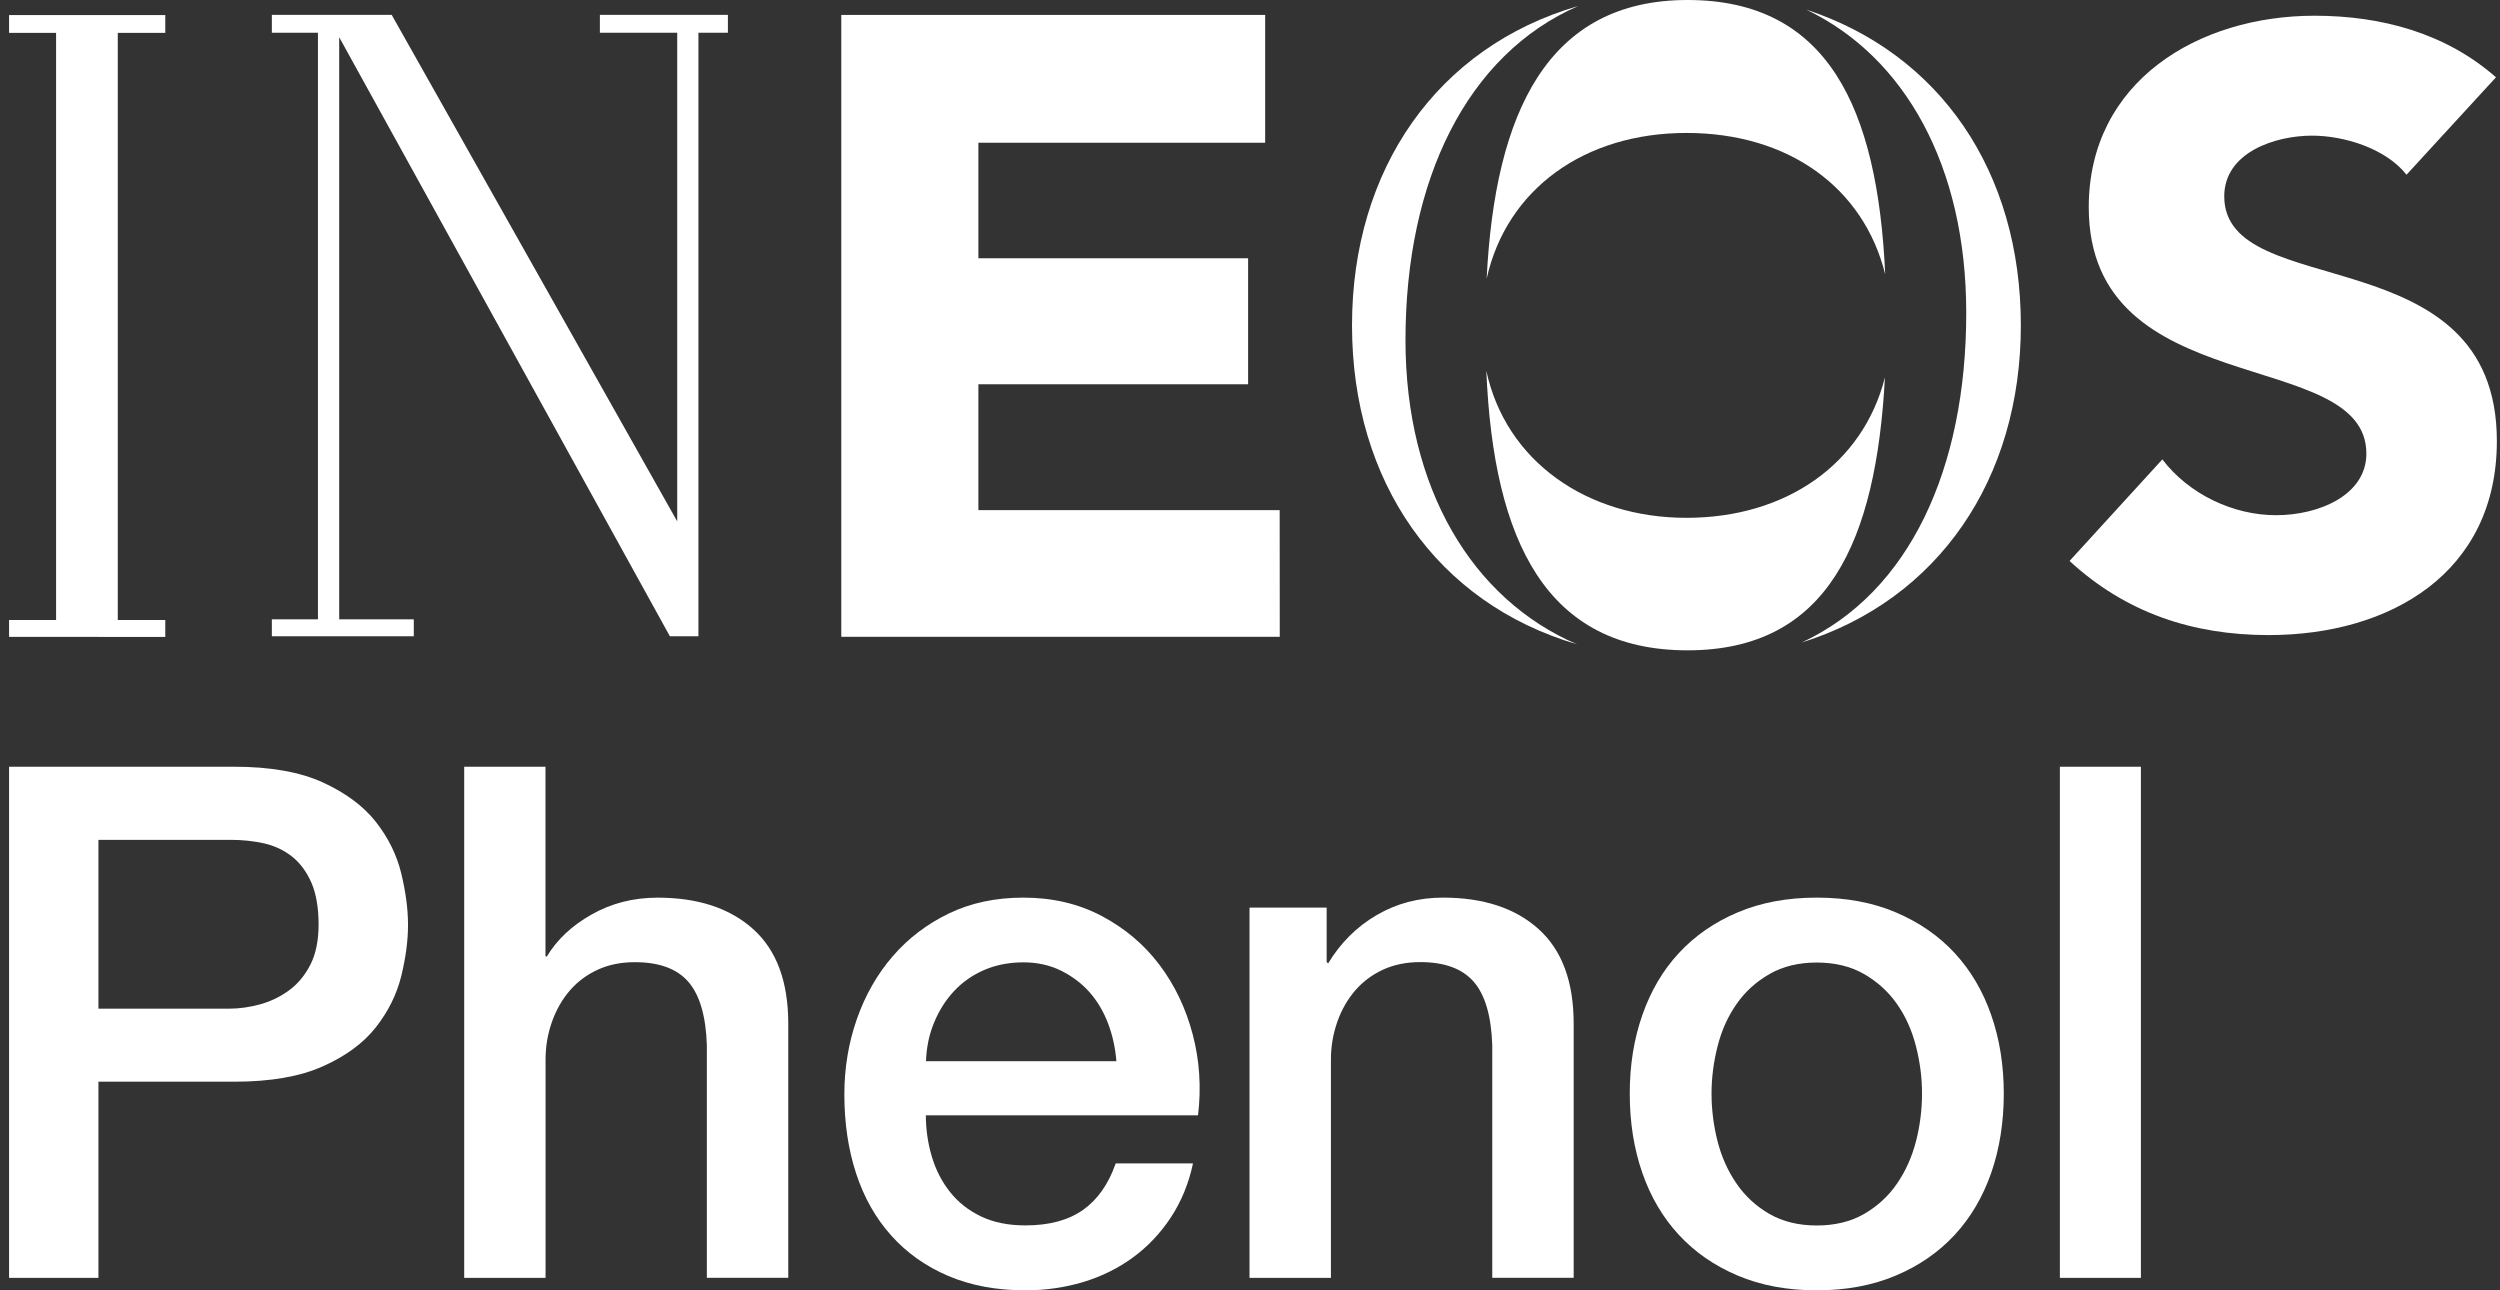
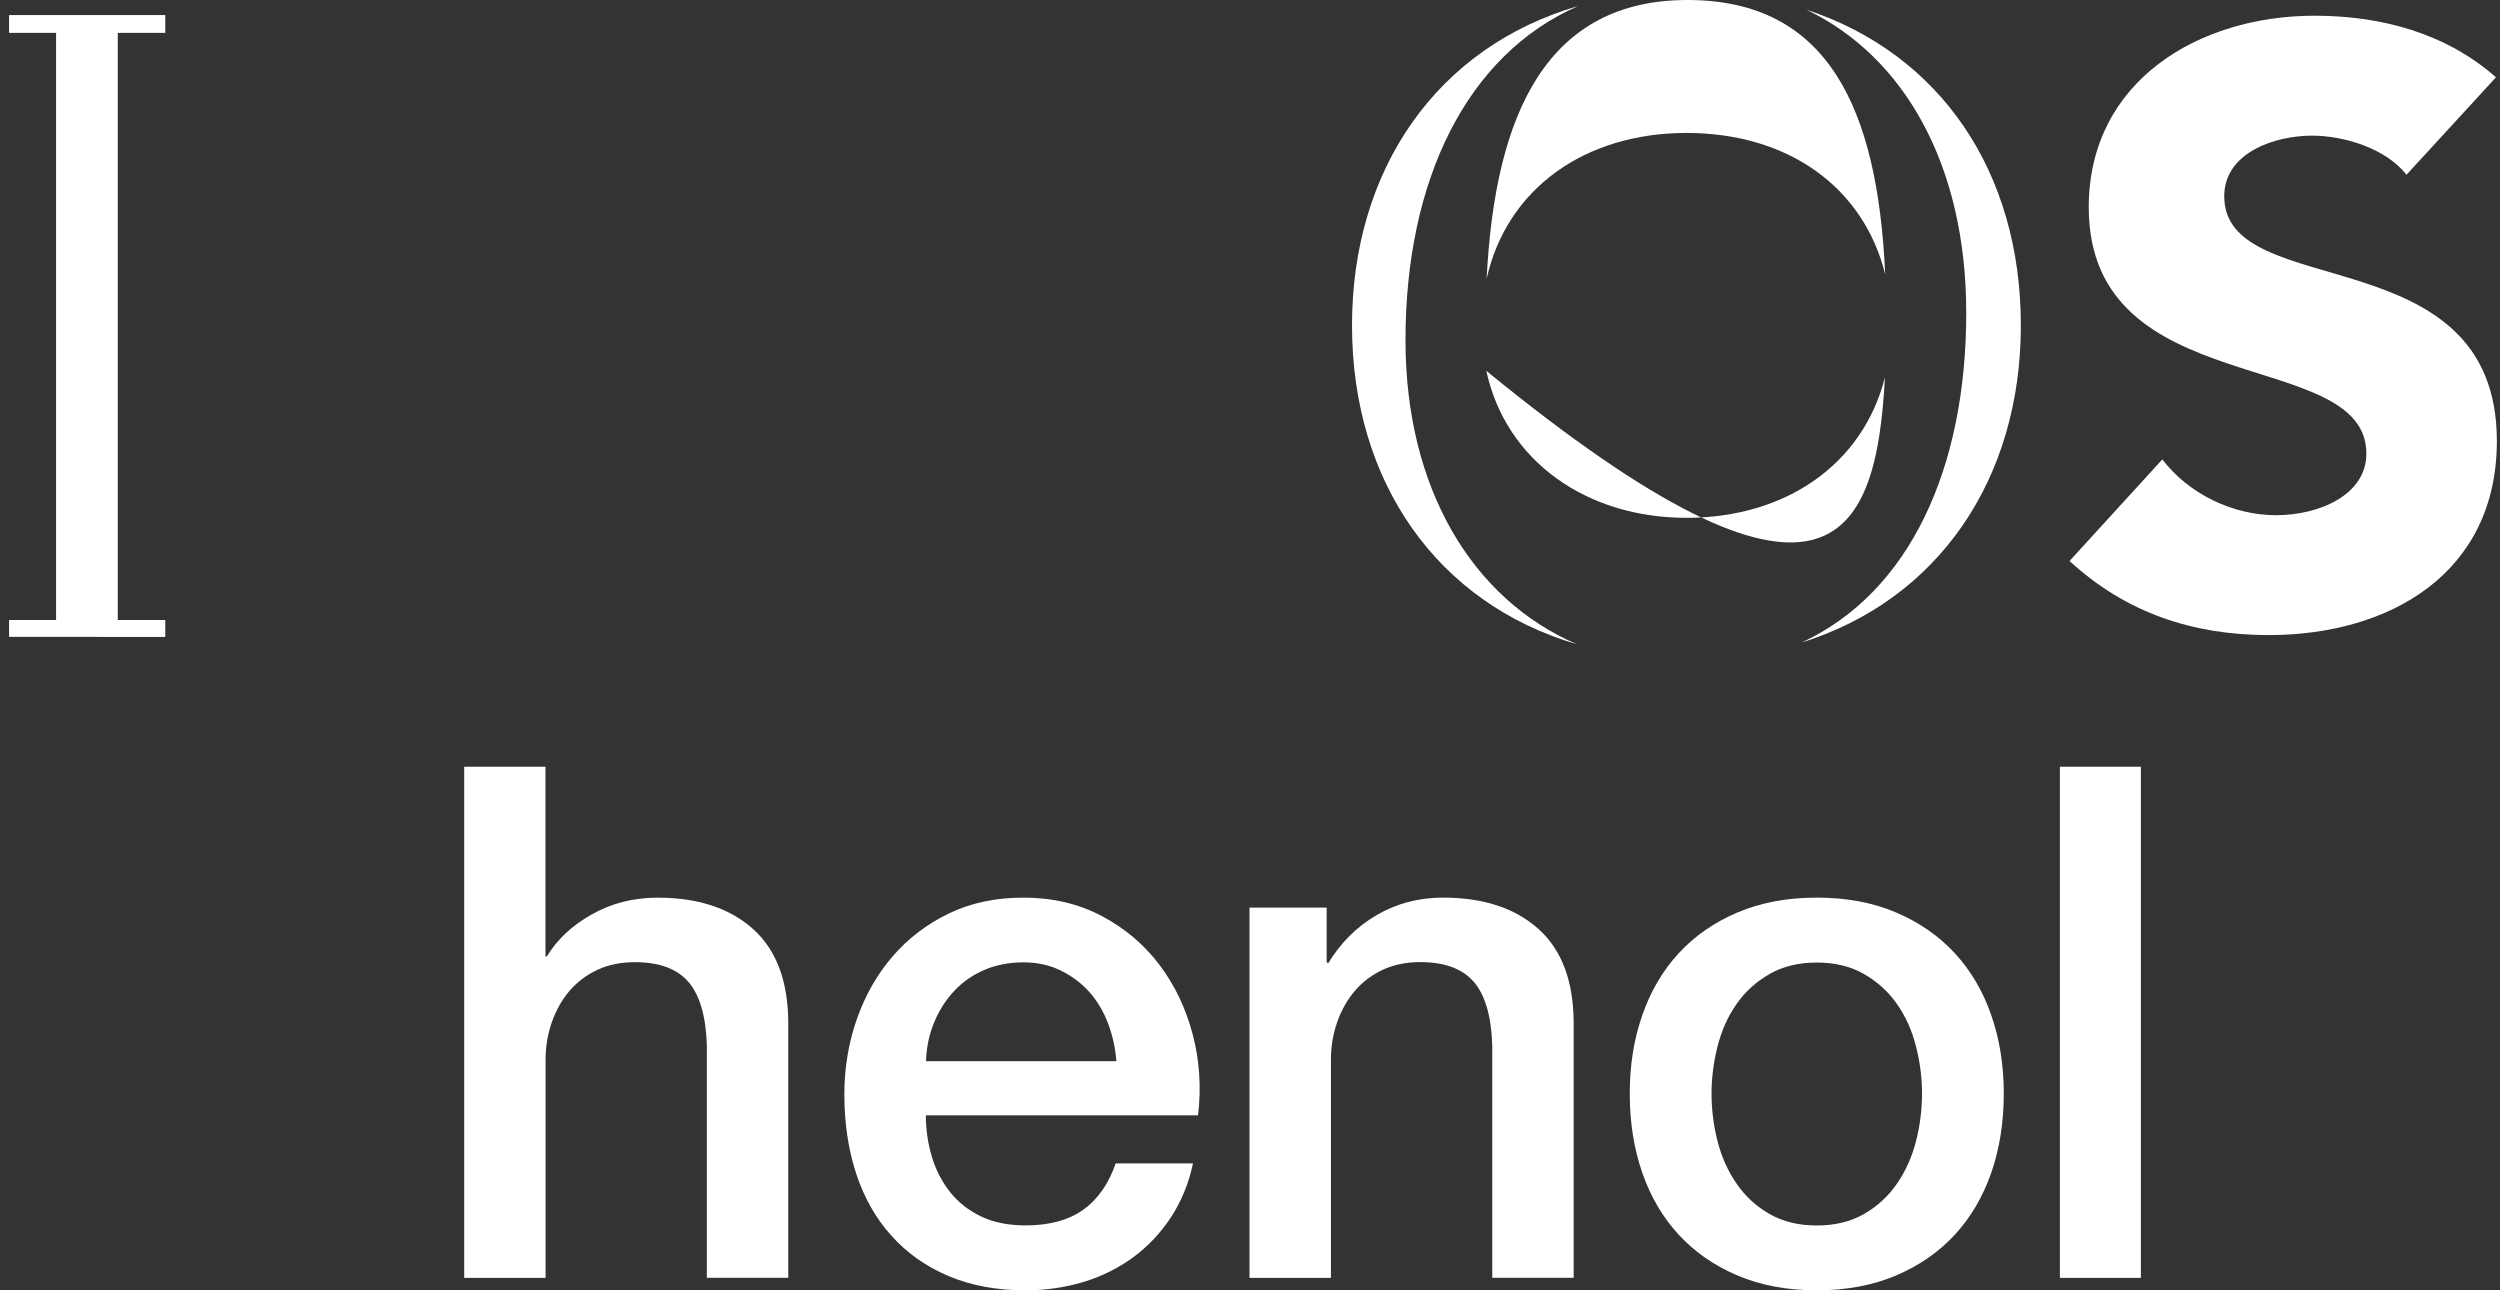
<svg xmlns="http://www.w3.org/2000/svg" width="62" height="32" viewBox="0 0 62 32" fill="none">
  <rect x="0" y="0" width="62" height="32" fill="#333333" stroke="none" />
-   <path d="M24.264 12.652V9.529H30.953V6.405H24.264V3.54H31.376V0.371H20.864V15.793H31.738L31.736 12.652H24.264Z" fill="white" />
  <path d="M55.161 4.871C55.161 3.777 56.426 3.364 57.338 3.364C58.125 3.364 59.162 3.675 59.682 4.333L61.9 1.917C60.654 0.822 59.06 0.39 57.4 0.39C54.517 0.39 51.801 2.02 51.801 5.139C51.801 10.01 58.686 8.566 58.686 11.249C58.686 12.282 57.505 12.777 56.446 12.777C55.387 12.777 54.289 12.262 53.626 11.393L51.325 13.912C52.714 15.193 54.373 15.75 56.261 15.75C59.287 15.75 61.922 14.201 61.922 10.939C61.922 5.817 55.161 7.533 55.161 4.868V4.871Z" fill="white" />
  <path d="M36.869 6.912C37.364 4.69 39.294 3.297 41.823 3.297C44.352 3.297 46.218 4.647 46.753 6.803C46.565 2.664 45.323 0 41.851 0C38.379 0 37.074 2.792 36.869 6.912Z" fill="white" />
  <path d="M34.856 8.439C34.856 4.457 36.383 1.354 39.137 0.15C35.646 1.164 33.53 4.191 33.53 8.07C33.53 11.948 35.635 14.958 39.109 15.978C36.507 14.861 34.856 12.103 34.856 8.439Z" fill="white" />
-   <path d="M46.744 9.368C46.198 11.506 44.297 12.842 41.823 12.842C39.35 12.842 37.346 11.437 36.861 9.197C37.04 13.44 38.361 16.128 41.851 16.128C45.342 16.128 46.526 13.414 46.746 9.37L46.744 9.368Z" fill="white" />
+   <path d="M46.744 9.368C46.198 11.506 44.297 12.842 41.823 12.842C39.35 12.842 37.346 11.437 36.861 9.197C45.342 16.128 46.526 13.414 46.746 9.37L46.744 9.368Z" fill="white" />
  <path d="M44.793 0.238C47.243 1.408 48.763 4.123 48.763 7.759C48.763 11.613 47.359 14.695 44.679 15.935C48.069 14.875 50.117 11.885 50.117 8.07C50.117 4.254 48.114 1.331 44.793 0.238Z" fill="white" />
  <path d="M0.225 0.815H1.391V15.376H0.225V15.794L4.099 15.796V15.376H2.921V0.815H4.099V0.374H0.225V0.815Z" fill="white" />
-   <path d="M14.877 0.812H16.795V12.93L9.714 0.369H6.742V0.812H7.885V15.36H6.742V15.779H10.262V15.36H8.412V0.923L16.613 15.779H17.321V0.812H18.052V0.369H14.877V0.812Z" fill="white" />
-   <path d="M0.225 19.015H5.809C6.707 19.015 7.441 19.145 8.008 19.405C8.576 19.666 9.014 19.991 9.321 20.382C9.628 20.773 9.838 21.198 9.951 21.66C10.062 22.121 10.119 22.548 10.119 22.939C10.119 23.33 10.062 23.753 9.951 24.208C9.838 24.663 9.628 25.086 9.321 25.477C9.014 25.868 8.576 26.191 8.008 26.444C7.441 26.699 6.709 26.826 5.809 26.826H2.441V31.691H0.225V19.015ZM2.441 25.015H5.685C5.934 25.015 6.186 24.979 6.447 24.909C6.707 24.837 6.947 24.722 7.165 24.563C7.384 24.403 7.561 24.191 7.697 23.925C7.833 23.659 7.901 23.324 7.901 22.922C7.901 22.52 7.842 22.165 7.724 21.893C7.605 21.621 7.446 21.405 7.245 21.245C7.043 21.084 6.813 20.977 6.552 20.916C6.292 20.858 6.015 20.828 5.719 20.828H2.441V25.017V25.015Z" fill="white" />
  <path d="M11.51 19.015H13.528V23.718H13.564C13.812 23.305 14.18 22.957 14.671 22.68C15.16 22.402 15.706 22.262 16.309 22.262C17.312 22.262 18.101 22.523 18.681 23.044C19.259 23.565 19.549 24.345 19.549 25.388V31.689H17.53V25.92C17.506 25.199 17.354 24.676 17.071 24.349C16.789 24.024 16.346 23.862 15.744 23.862C15.401 23.862 15.094 23.924 14.823 24.049C14.552 24.173 14.323 24.345 14.132 24.564C13.944 24.783 13.796 25.04 13.69 25.337C13.585 25.633 13.53 25.947 13.53 26.277V31.691H11.512V19.016L11.51 19.015Z" fill="white" />
  <path d="M22.961 27.655C22.961 28.013 23.012 28.359 23.112 28.692C23.212 29.024 23.364 29.317 23.566 29.568C23.766 29.819 24.021 30.019 24.329 30.167C24.637 30.315 25.003 30.39 25.43 30.39C26.021 30.39 26.497 30.262 26.86 30.005C27.221 29.749 27.491 29.365 27.669 28.853H29.586C29.48 29.353 29.295 29.8 29.036 30.194C28.776 30.587 28.462 30.918 28.096 31.186C27.729 31.454 27.317 31.658 26.862 31.795C26.407 31.931 25.931 32 25.432 32C24.71 32 24.07 31.88 23.515 31.642C22.957 31.405 22.487 31.07 22.104 30.642C21.718 30.213 21.429 29.701 21.233 29.106C21.038 28.511 20.94 27.855 20.94 27.14C20.94 26.484 21.044 25.862 21.25 25.273C21.457 24.683 21.752 24.164 22.138 23.717C22.523 23.27 22.988 22.917 23.532 22.654C24.076 22.392 24.692 22.261 25.379 22.261C26.101 22.261 26.749 22.413 27.323 22.717C27.897 23.021 28.373 23.423 28.753 23.925C29.131 24.425 29.407 25.001 29.578 25.649C29.75 26.299 29.794 26.969 29.711 27.661H22.963L22.961 27.655ZM27.686 26.315C27.661 25.993 27.593 25.683 27.482 25.385C27.368 25.086 27.215 24.828 27.021 24.607C26.826 24.387 26.588 24.208 26.31 24.071C26.033 23.934 25.721 23.866 25.379 23.866C25.037 23.866 24.701 23.928 24.412 24.054C24.121 24.179 23.874 24.352 23.666 24.573C23.458 24.794 23.294 25.052 23.169 25.351C23.044 25.649 22.976 25.971 22.965 26.317H27.688L27.686 26.315Z" fill="white" />
  <path d="M30.99 22.508H32.901V23.857L32.937 23.893C33.244 23.385 33.645 22.984 34.14 22.695C34.636 22.404 35.185 22.261 35.786 22.261C36.79 22.261 37.579 22.521 38.159 23.043C38.737 23.564 39.027 24.344 39.027 25.387V31.689H37.008V25.919C36.984 25.198 36.831 24.674 36.549 24.348C36.266 24.023 35.824 23.86 35.221 23.86C34.879 23.86 34.572 23.923 34.3 24.047C34.029 24.172 33.8 24.344 33.609 24.563C33.421 24.782 33.272 25.039 33.167 25.336C33.062 25.632 33.007 25.946 33.007 26.276V31.691H30.988V22.512L30.99 22.508Z" fill="white" />
  <path d="M45.056 32C44.321 32 43.667 31.878 43.092 31.633C42.518 31.39 42.032 31.053 41.635 30.624C41.238 30.194 40.936 29.683 40.73 29.088C40.522 28.492 40.418 27.837 40.418 27.122C40.418 26.407 40.522 25.77 40.73 25.173C40.938 24.578 41.238 24.065 41.635 23.637C42.032 23.208 42.518 22.871 43.092 22.628C43.667 22.384 44.321 22.261 45.056 22.261C45.791 22.261 46.445 22.383 47.019 22.628C47.594 22.873 48.08 23.208 48.477 23.637C48.873 24.067 49.176 24.578 49.382 25.173C49.59 25.768 49.694 26.419 49.694 27.122C49.694 27.825 49.59 28.492 49.382 29.088C49.174 29.683 48.873 30.196 48.477 30.624C48.08 31.053 47.594 31.39 47.019 31.633C46.445 31.876 45.791 32 45.056 32ZM45.056 30.392C45.506 30.392 45.897 30.297 46.228 30.107C46.558 29.916 46.832 29.666 47.044 29.356C47.258 29.046 47.414 28.698 47.515 28.31C47.615 27.922 47.666 27.527 47.666 27.122C47.666 26.717 47.615 26.335 47.515 25.943C47.414 25.55 47.258 25.202 47.044 24.898C46.831 24.593 46.558 24.346 46.228 24.156C45.897 23.966 45.506 23.871 45.056 23.871C44.606 23.871 44.215 23.966 43.884 24.156C43.553 24.346 43.279 24.593 43.068 24.898C42.854 25.202 42.697 25.55 42.597 25.943C42.497 26.337 42.446 26.73 42.446 27.122C42.446 27.514 42.497 27.924 42.597 28.31C42.697 28.698 42.854 29.046 43.068 29.356C43.281 29.666 43.553 29.916 43.884 30.107C44.215 30.297 44.606 30.392 45.056 30.392Z" fill="white" />
  <path d="M51.085 19.015H53.094V31.691H51.085V19.015Z" fill="white" />
</svg>